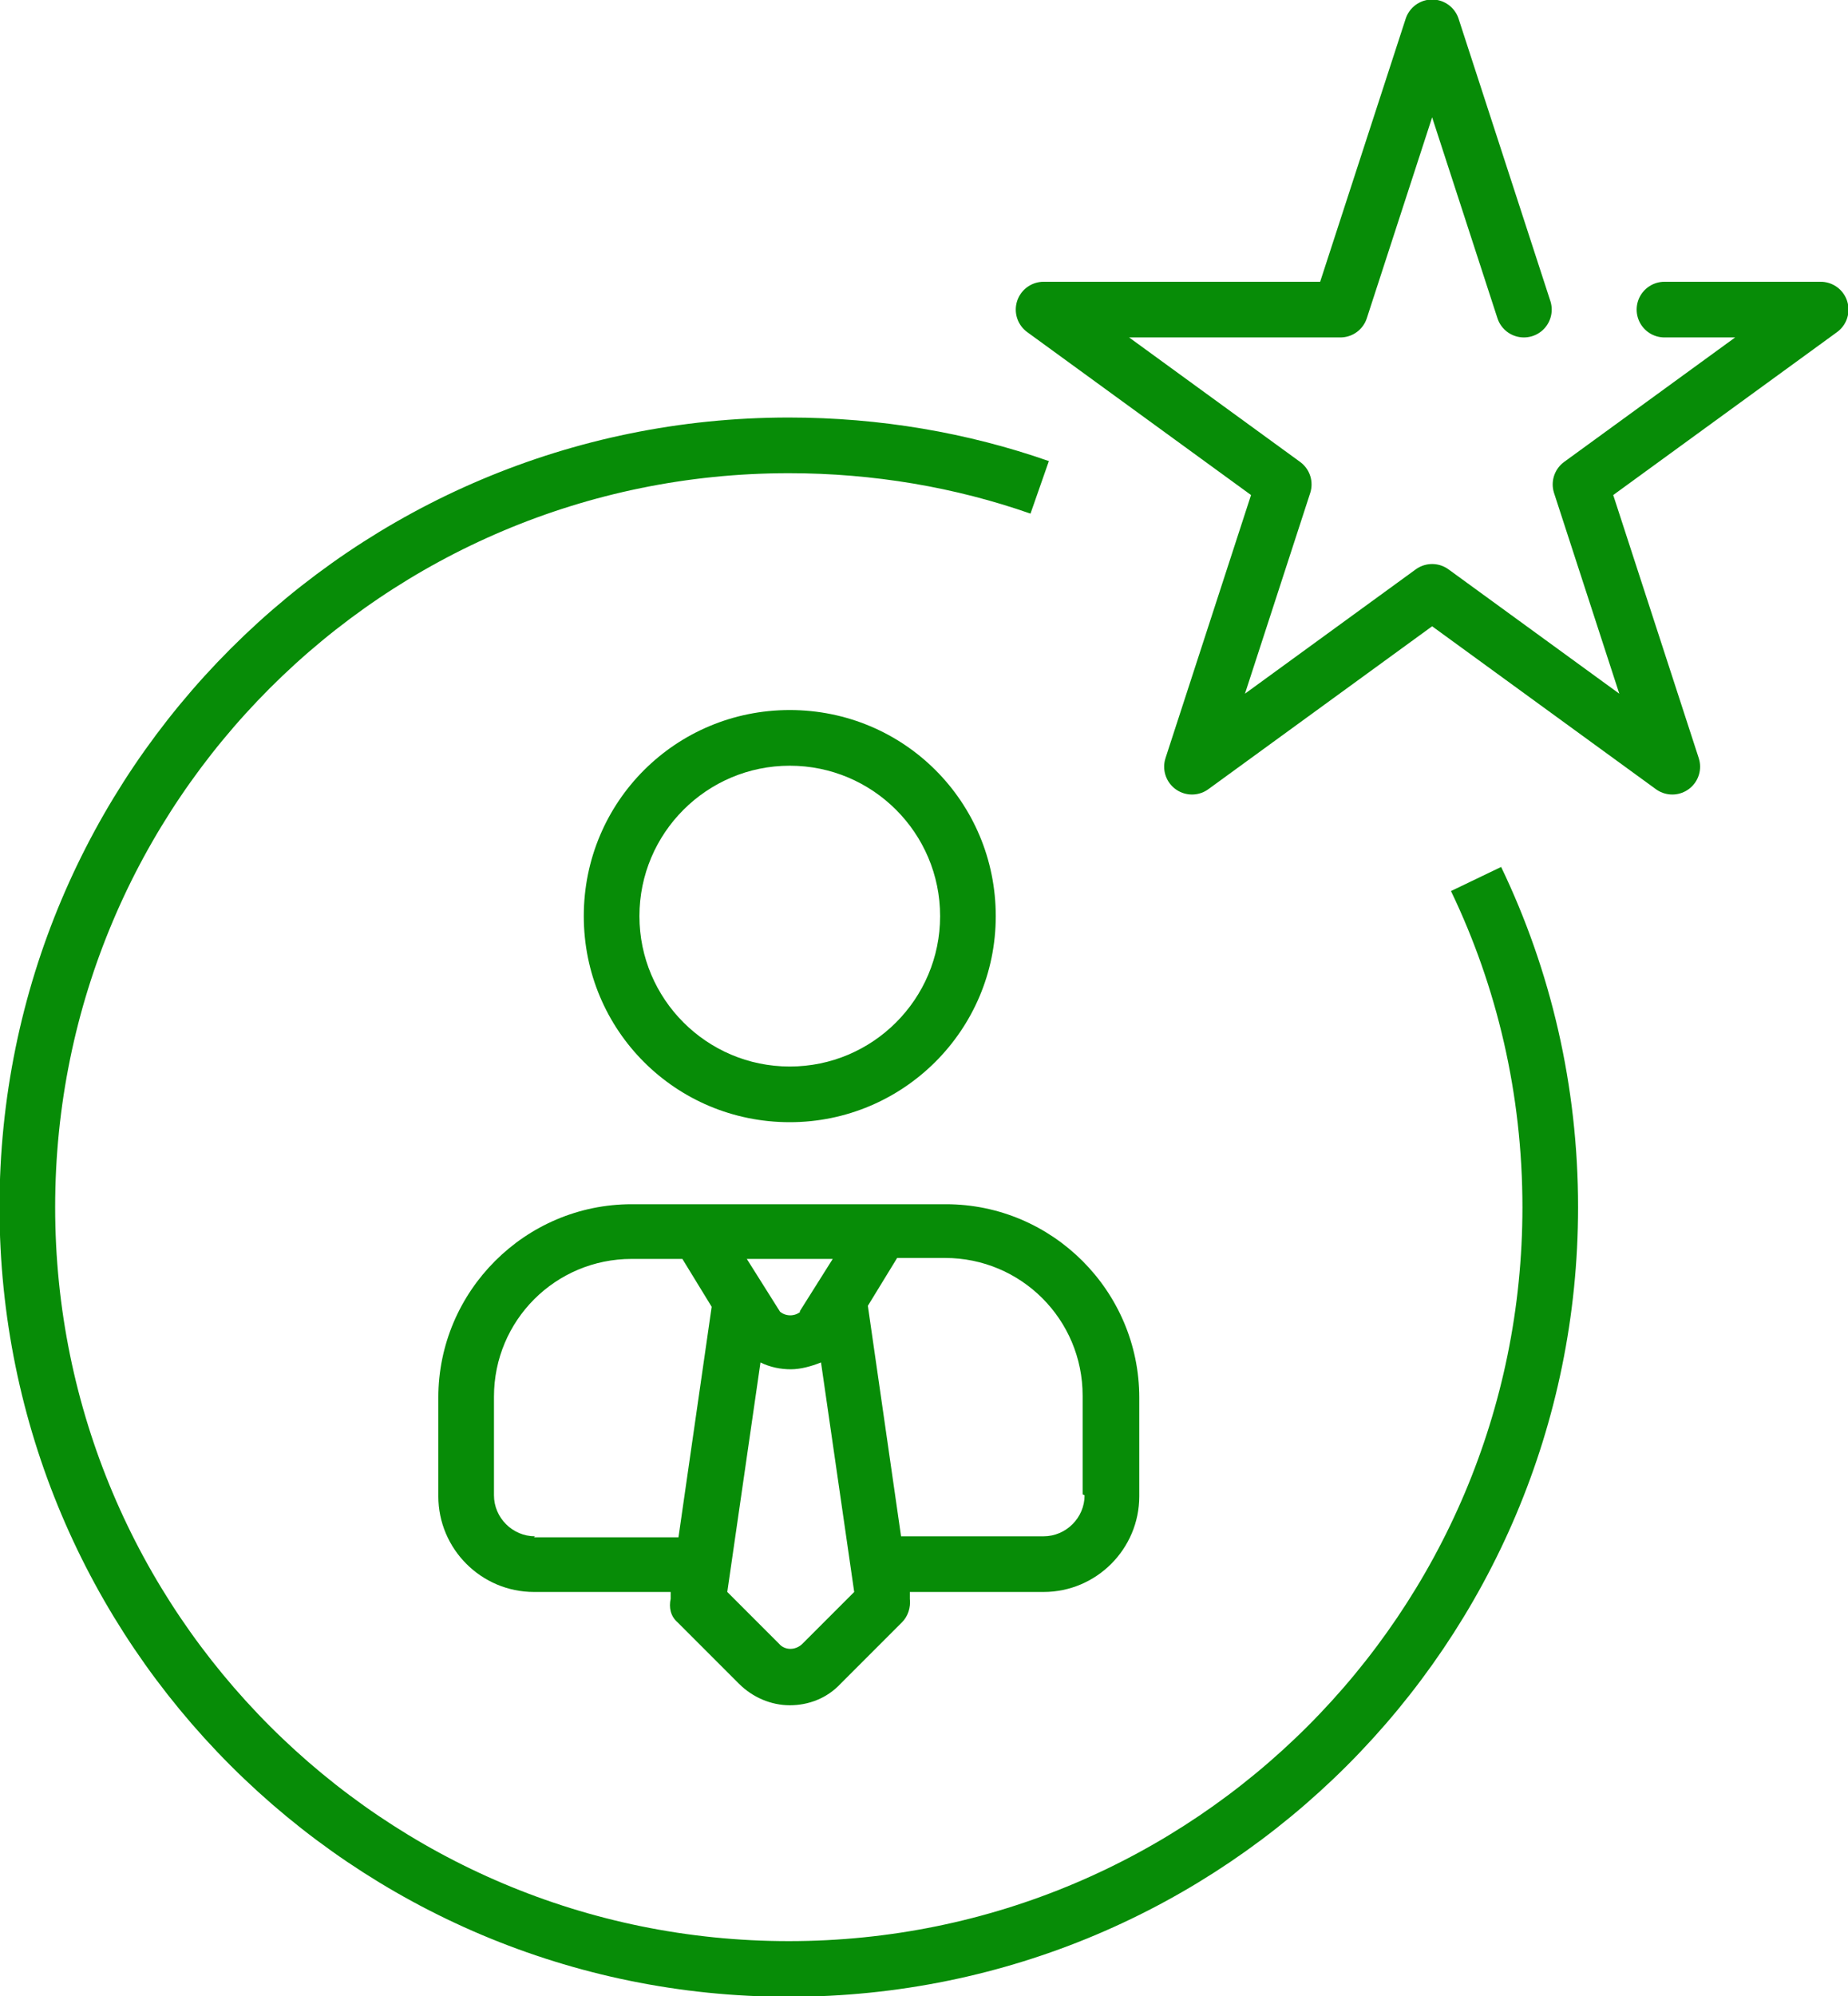
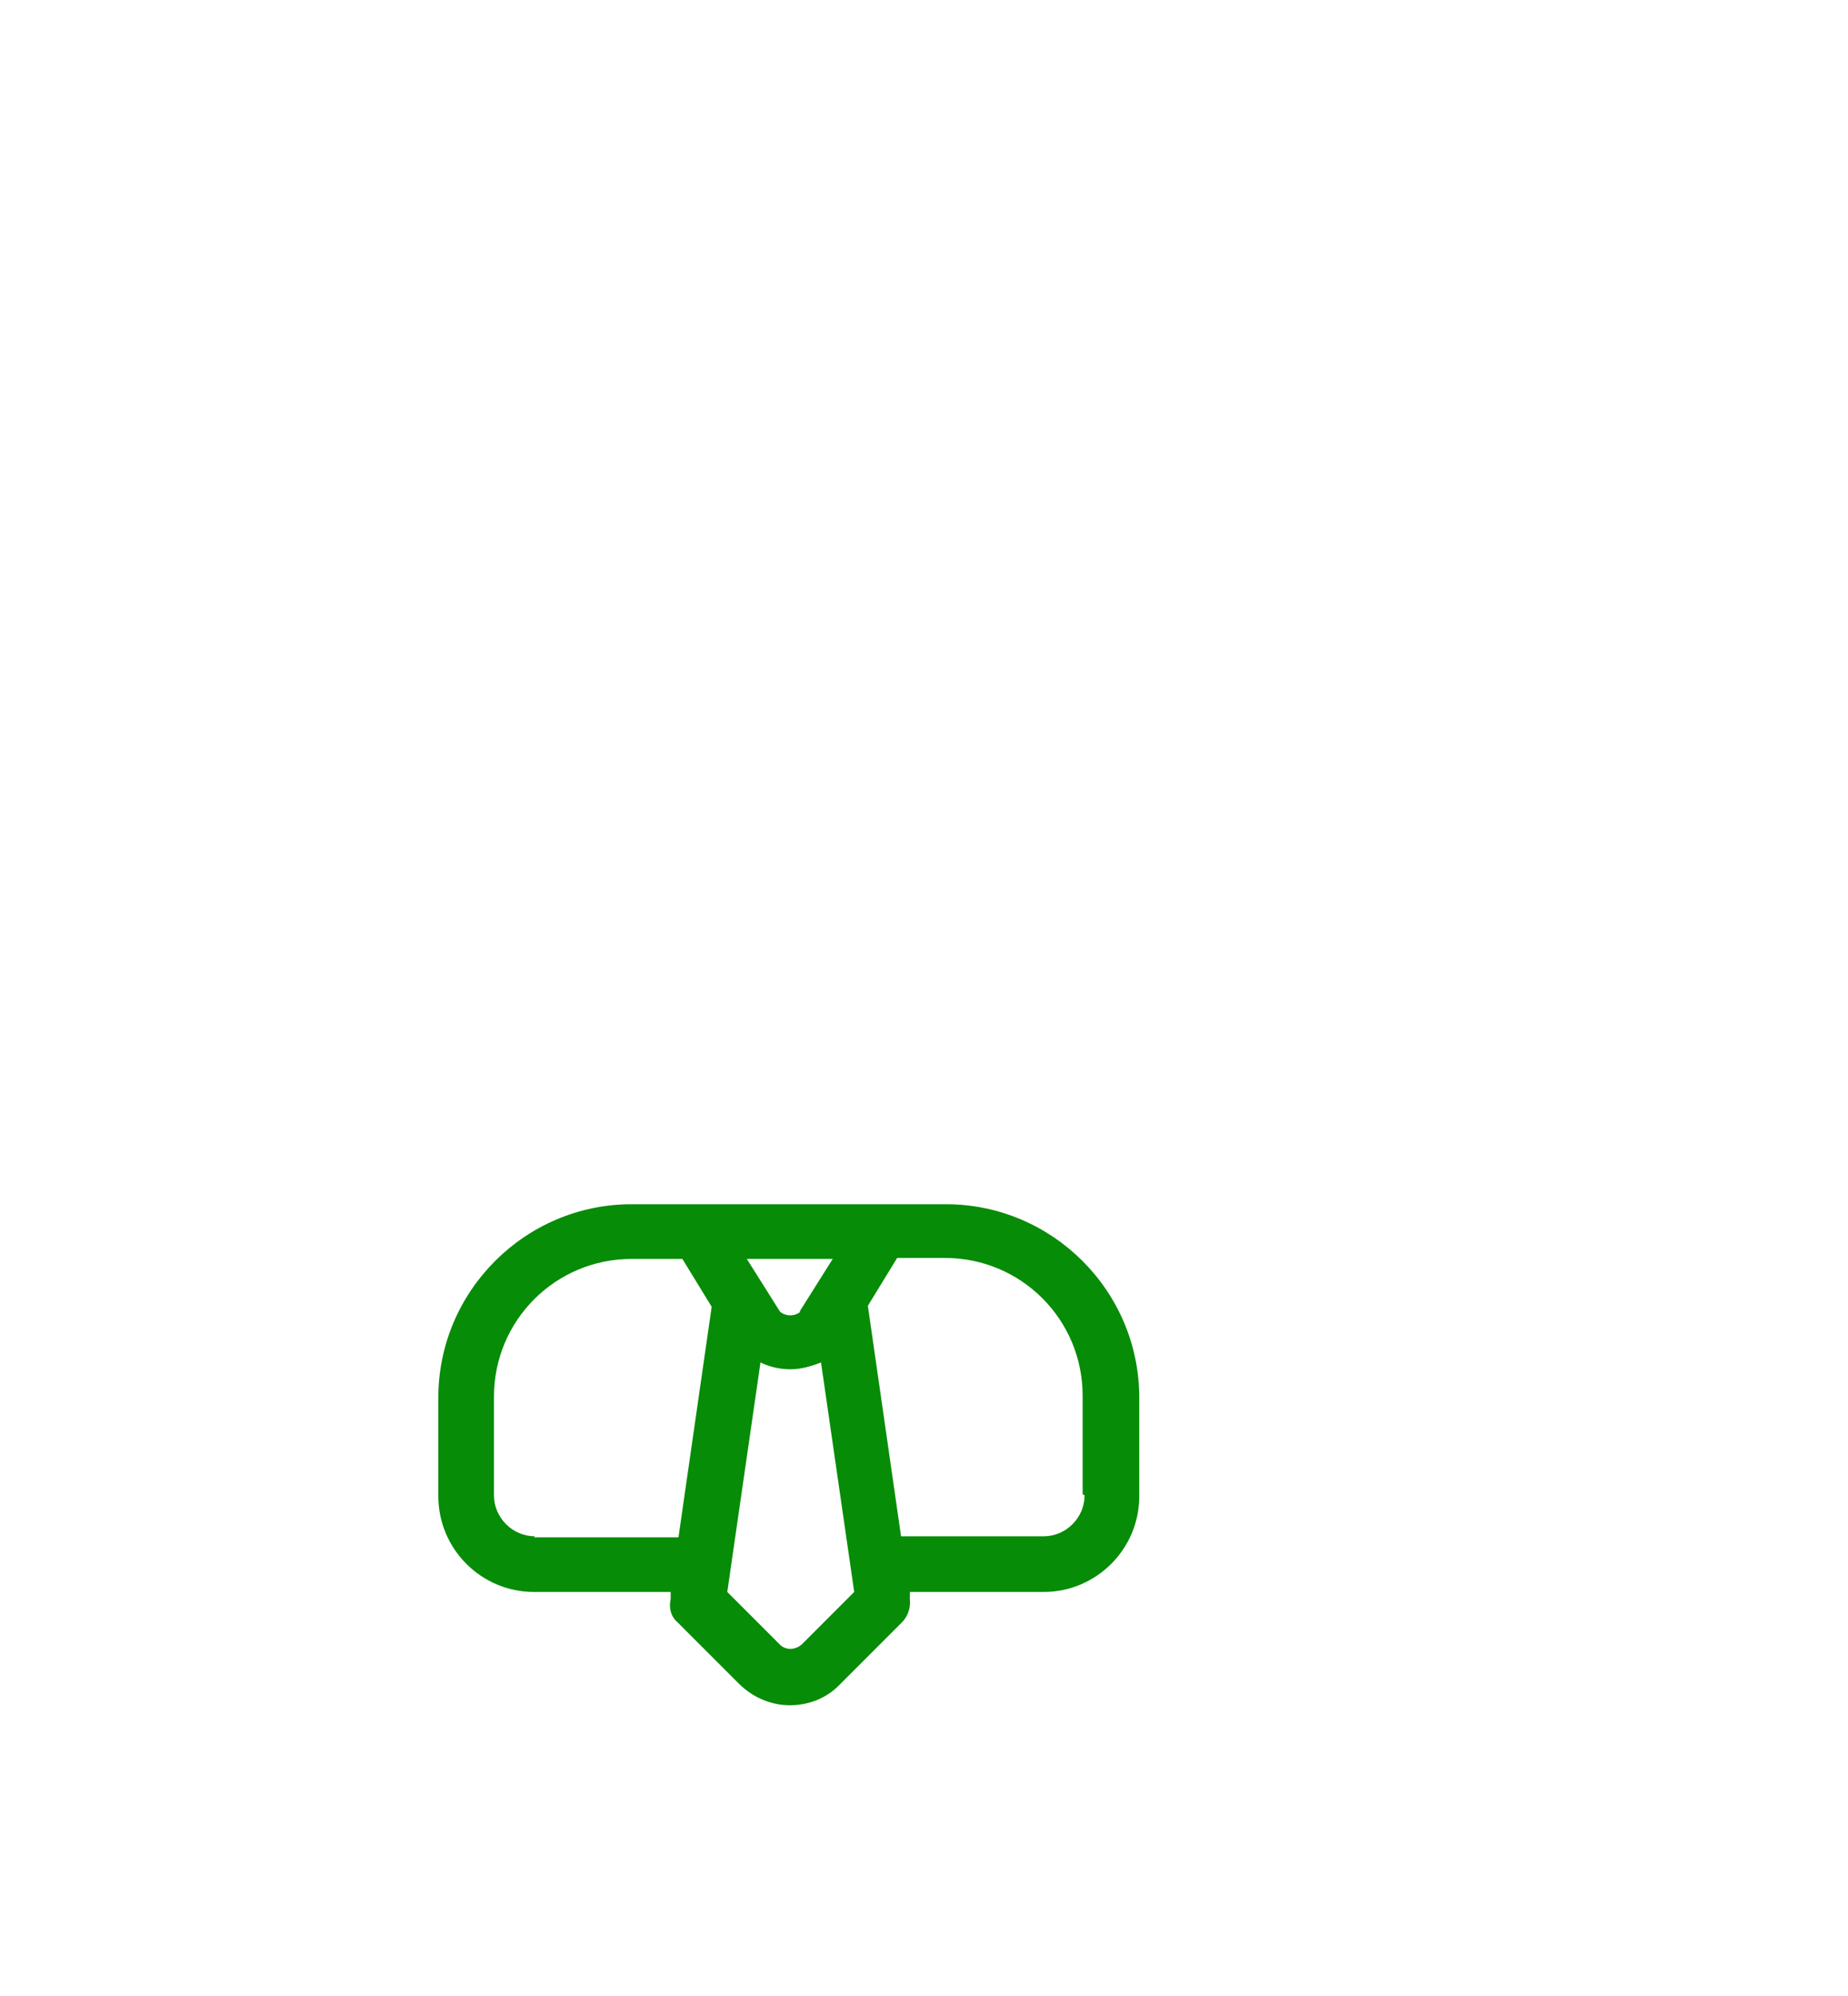
<svg xmlns="http://www.w3.org/2000/svg" id="Layer_2" viewBox="0 0 18.93 20.44">
  <defs>
    <style>.cls-1{fill:#078c07;}.cls-2{stroke-linecap:round;stroke-linejoin:round;}.cls-2,.cls-3{fill:none;stroke:#078c07;stroke-width:.57px;}.cls-3{stroke-miterlimit:10;}</style>
  </defs>
  <g id="ID">
    <g>
      <g id="_2">
-         <path class="cls-3" d="m15.12,9c.49,1.02.76,2.16.76,3.36,0,4.31-3.49,7.8-7.8,7.8S.28,16.67.28,12.36s3.49-7.8,7.8-7.8c.9,0,1.77.15,2.57.43" />
-       </g>
+         </g>
      <g>
-         <path class="cls-1" d="m8.09,11.49c1.16,0,2.11-.94,2.11-2.11s-.94-2.11-2.11-2.11-2.11.94-2.11,2.11.94,2.11,2.11,2.11Zm0-3.65c.85,0,1.54.69,1.54,1.54s-.69,1.54-1.54,1.54-1.54-.69-1.54-1.54.69-1.54,1.54-1.54Z" />
        <path class="cls-1" d="m9.69,12.33h-3.22c-1.09,0-1.98.89-1.98,1.98v1.01c0,.54.44.98.98.98h1.4v.07c-.02.09,0,.18.07.24l.63.63c.14.14.33.22.52.22s.38-.07.52-.22l.63-.63c.06-.06.09-.15.08-.24v-.07s1.37,0,1.37,0c.54,0,.98-.44.98-.98v-1.01c0-1.09-.89-1.98-1.98-1.98Zm-1.49,1.1c-.06.05-.15.05-.21,0l-.34-.54h.88l-.34.54Zm-2.72,2.3c-.23,0-.42-.19-.42-.42v-1.01c0-.78.63-1.41,1.41-1.41h.52l.3.49-.34,2.36h-1.48Zm2.74,1.1c-.07.07-.18.07-.24,0l-.53-.53.34-2.35c.1.05.21.07.31.07s.21-.03.31-.07l.34,2.35-.53.53Zm2.89-1.52c0,.23-.19.42-.42.42h-1.46l-.34-2.36.3-.49h.49c.78,0,1.41.63,1.41,1.41v1.01Z" />
      </g>
-       <polyline class="cls-2" points="17.05 3.17 18.65 3.17 16.19 4.96 17.13 7.85 14.67 6.06 12.21 7.85 13.15 4.96 10.69 3.17 13.73 3.17 14.67 .28 15.61 3.17" />
    </g>
  </g>
</svg>